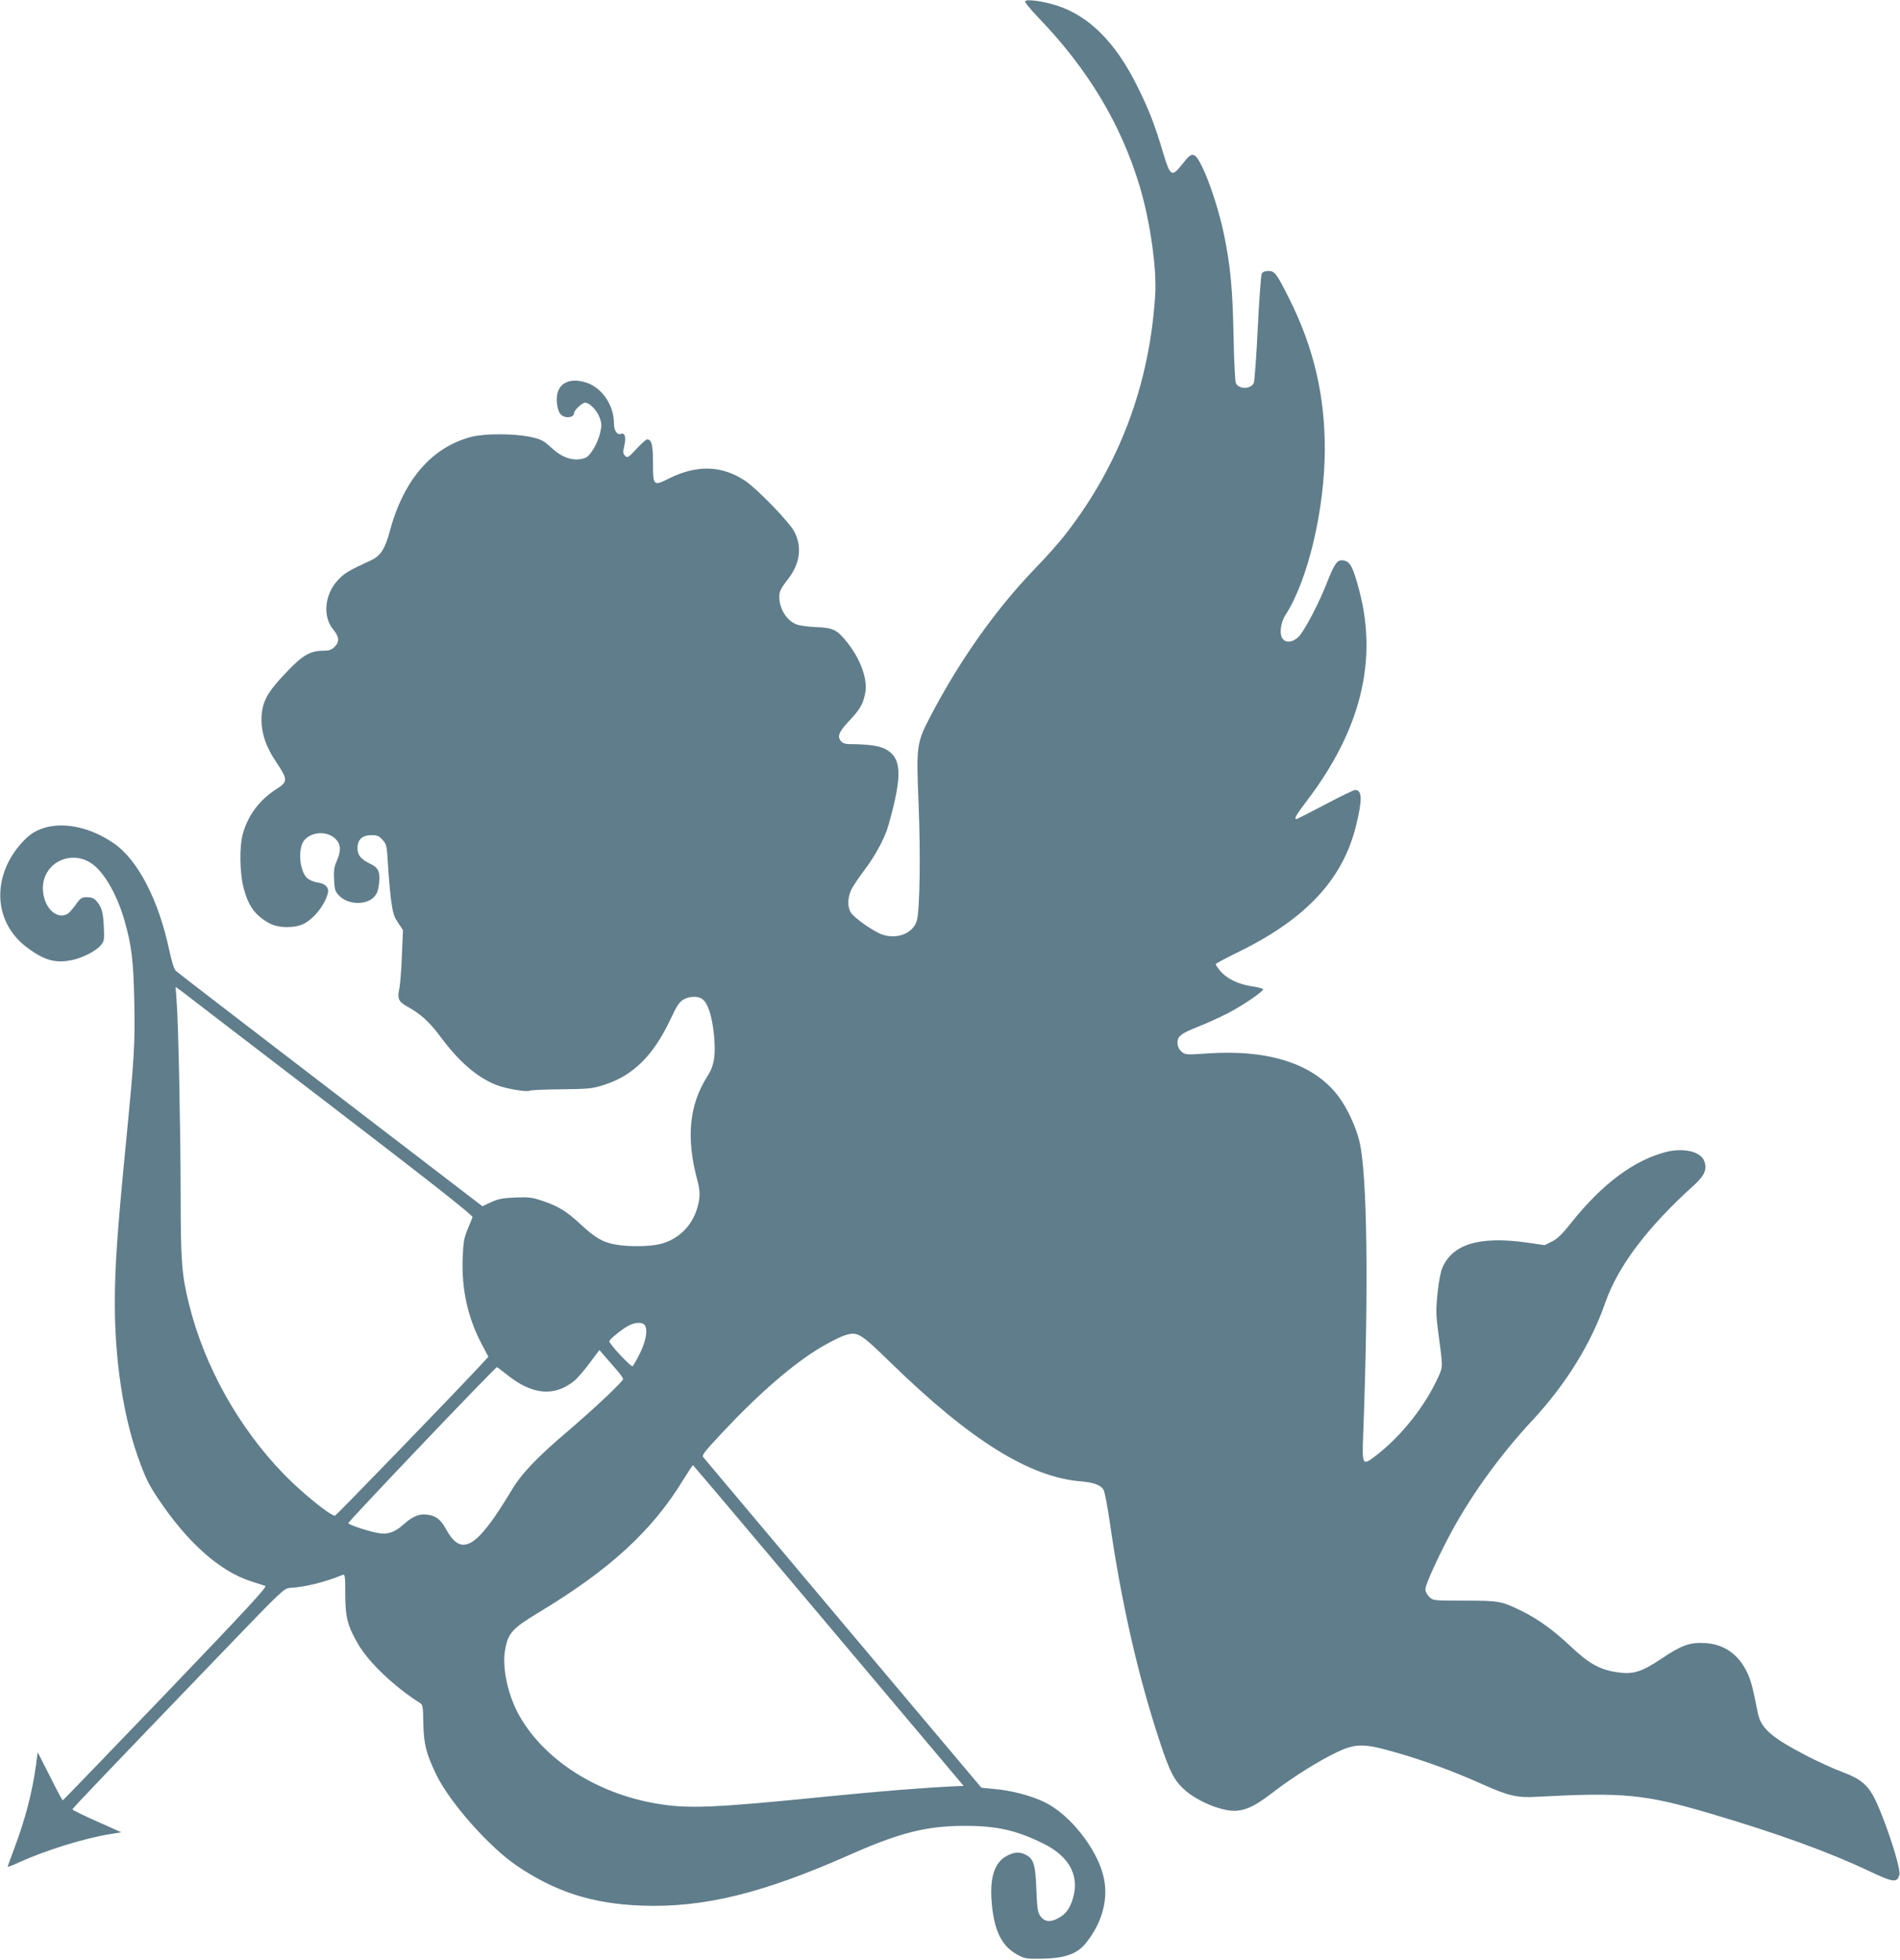
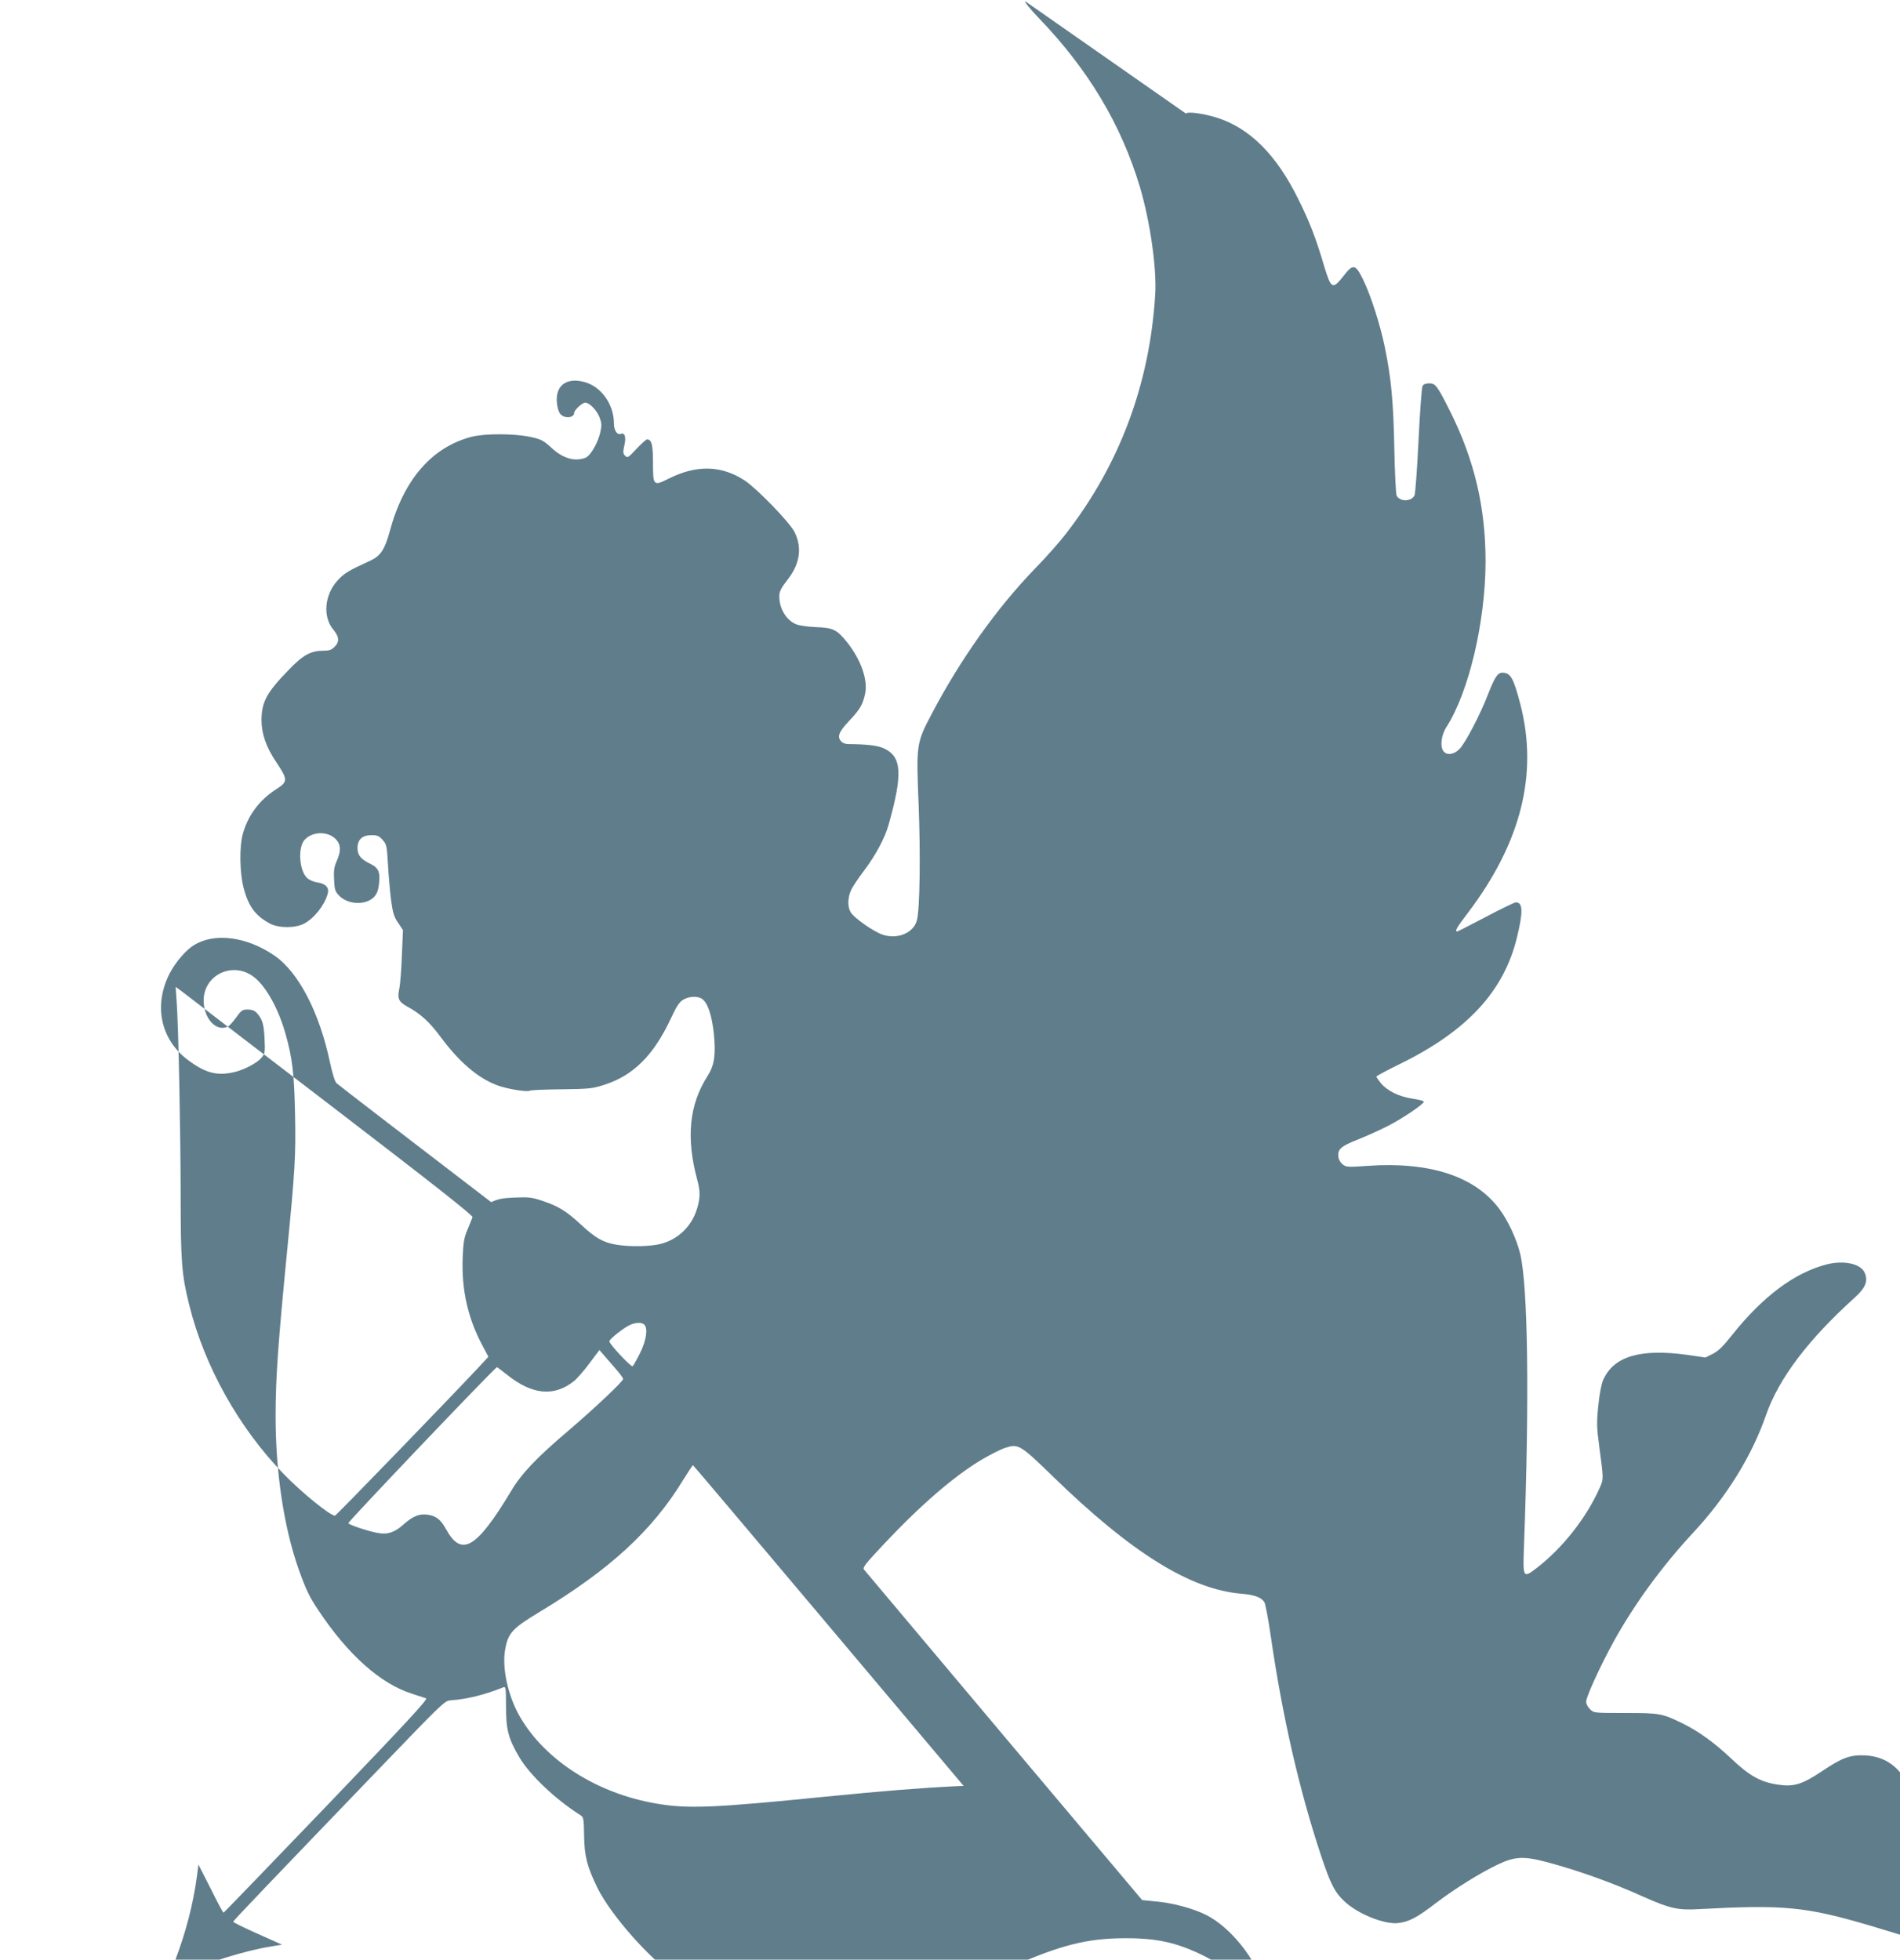
<svg xmlns="http://www.w3.org/2000/svg" version="1.0" width="1241pt" height="1280pt" viewBox="0 0 1241 1280" preserveAspectRatio="xMidYMid meet">
  <g transform="translate(0,1280) scale(0.1,-0.1)" fill="#607d8b" stroke="none">
-     <path d="M6696 12792 c-4 -6 36 -55 88 -109 323 -335 539 -696 661 -1103 67 -225 112 -537 100 -710 -37 -583 -234 -1108 -585 -1559 -40 -52 -130 -154 -200 -225 -250 -259 -487 -592 -674 -948 -101 -191 -102 -201 -86 -592 13 -327 8 -685 -11 -756 -20 -81 -121 -126 -218 -97 -57 16 -192 110 -215 149 -21 35 -20 94 3 144 10 23 49 80 85 128 73 96 135 211 159 296 95 336 88 449 -32 503 -42 18 -108 26 -233 27 -15 0 -34 7 -42 16 -30 30 -19 62 48 133 72 76 91 108 106 177 21 91 -27 226 -118 340 -66 82 -91 94 -204 98 -51 2 -109 10 -129 19 -63 26 -109 102 -109 180 0 34 9 53 61 120 74 98 88 202 39 301 -29 61 -244 283 -325 337 -152 100 -315 104 -497 13 -100 -50 -103 -48 -103 103 0 119 -9 153 -39 153 -6 0 -37 -28 -69 -62 -53 -57 -59 -61 -74 -45 -14 14 -15 23 -5 68 13 55 3 85 -24 75 -23 -9 -44 23 -44 68 0 123 -81 239 -190 270 -93 26 -161 -1 -179 -73 -11 -40 -1 -112 19 -135 26 -32 90 -26 90 7 0 18 53 67 72 67 28 0 76 -49 94 -96 14 -38 15 -52 5 -97 -15 -69 -65 -155 -97 -167 -70 -27 -148 -4 -222 65 -53 48 -65 55 -137 71 -108 23 -298 23 -385 1 -261 -68 -445 -282 -535 -620 -31 -114 -60 -158 -122 -187 -148 -68 -173 -83 -216 -129 -87 -93 -101 -238 -31 -322 40 -48 43 -81 9 -114 -18 -19 -35 -25 -68 -25 -87 0 -135 -26 -230 -124 -145 -149 -178 -210 -179 -328 0 -91 30 -178 97 -277 76 -114 76 -127 -1 -176 -111 -71 -187 -174 -219 -296 -22 -81 -19 -249 5 -344 32 -125 77 -186 174 -238 57 -30 165 -30 222 0 66 35 133 119 154 194 12 40 -11 66 -65 75 -25 3 -55 16 -69 29 -52 48 -62 201 -16 250 51 55 150 57 202 5 35 -35 37 -78 7 -145 -17 -38 -20 -62 -17 -121 3 -65 7 -77 33 -104 56 -59 172 -64 226 -11 20 21 29 42 34 84 10 78 -2 108 -53 133 -64 31 -87 57 -87 104 0 56 31 85 91 85 38 0 50 -5 73 -31 26 -29 28 -38 35 -160 4 -71 13 -175 20 -231 12 -86 19 -111 46 -150 l32 -48 -7 -165 c-3 -90 -11 -186 -16 -213 -15 -69 -7 -89 50 -121 86 -46 147 -102 218 -198 121 -163 239 -265 363 -314 61 -25 203 -49 221 -38 6 4 100 8 208 9 181 2 202 5 277 29 191 61 323 193 435 432 37 80 56 109 81 124 39 23 95 26 124 5 37 -25 64 -108 77 -231 13 -136 3 -202 -42 -273 -120 -187 -141 -404 -66 -681 19 -70 19 -113 -1 -181 -34 -117 -123 -204 -239 -234 -67 -17 -201 -20 -289 -5 -85 14 -135 42 -228 128 -98 91 -148 122 -254 158 -69 23 -91 26 -179 22 -82 -3 -110 -9 -157 -30 l-57 -27 -993 761 c-546 418 -1001 768 -1010 777 -10 9 -27 62 -42 132 -69 329 -205 592 -363 701 -182 125 -392 152 -527 68 -50 -30 -117 -108 -154 -177 -111 -208 -66 -435 112 -570 117 -88 192 -108 305 -82 65 15 149 59 178 93 24 29 25 35 21 126 -5 96 -14 127 -51 168 -14 15 -32 22 -59 22 -34 0 -42 -5 -74 -50 -20 -28 -44 -55 -54 -60 -75 -40 -159 49 -160 168 0 173 198 262 334 150 77 -63 155 -205 200 -364 45 -157 58 -263 63 -525 6 -269 0 -368 -52 -899 -59 -603 -75 -830 -75 -1075 0 -367 54 -726 150 -999 47 -133 72 -185 131 -272 193 -290 405 -478 610 -543 41 -13 82 -27 92 -30 14 -5 -126 -156 -650 -703 -368 -383 -670 -697 -673 -697 -3 -1 -41 70 -84 157 l-80 157 -11 -85 c-25 -180 -72 -359 -141 -541 -24 -64 -44 -119 -44 -122 0 -3 33 9 73 28 171 78 431 159 596 185 l73 12 -161 72 c-88 39 -159 74 -158 78 2 8 233 250 966 1012 404 420 415 431 455 434 106 7 225 37 346 86 13 5 15 -12 15 -126 0 -152 15 -210 87 -332 69 -116 232 -272 397 -377 23 -14 24 -20 26 -135 2 -136 20 -203 87 -341 90 -181 343 -467 523 -589 251 -171 495 -249 815 -261 405 -15 792 80 1360 332 326 144 498 188 745 189 215 1 346 -29 526 -119 174 -88 237 -222 179 -378 -22 -58 -46 -85 -98 -111 -45 -23 -81 -17 -106 17 -18 25 -22 47 -27 175 -6 163 -17 200 -69 227 -39 20 -73 19 -120 -5 -87 -44 -119 -148 -101 -326 17 -170 66 -266 163 -320 50 -27 59 -29 158 -28 150 2 233 30 289 98 113 138 155 300 116 449 -46 178 -217 393 -377 473 -85 43 -223 80 -336 89 l-82 8 -902 1071 c-495 589 -907 1078 -914 1087 -12 13 5 35 124 162 244 260 463 449 644 557 55 32 123 67 150 76 89 29 99 24 312 -183 517 -503 902 -742 1236 -769 84 -7 129 -24 148 -55 7 -11 26 -111 42 -222 76 -523 184 -997 326 -1426 64 -193 91 -246 155 -306 88 -83 261 -152 351 -142 72 9 124 36 247 131 124 94 287 196 405 252 109 52 169 55 316 16 210 -56 428 -134 636 -228 171 -76 224 -88 359 -80 556 30 698 17 1124 -109 450 -133 777 -252 1049 -381 148 -70 174 -73 188 -19 8 32 -49 224 -119 400 -69 174 -108 215 -252 270 -55 20 -155 66 -222 100 -244 126 -312 185 -332 288 -34 170 -44 209 -70 264 -57 119 -152 185 -278 191 -97 5 -151 -14 -284 -104 -131 -87 -184 -103 -292 -86 -109 17 -181 57 -298 168 -111 105 -212 178 -319 231 -134 65 -146 68 -372 68 -204 0 -207 0 -232 24 -15 14 -26 35 -26 50 0 32 89 226 176 386 135 246 319 499 526 721 216 233 380 498 472 763 84 241 275 494 583 772 68 62 85 105 63 158 -25 61 -137 85 -250 56 -209 -54 -416 -209 -616 -460 -60 -76 -91 -106 -127 -124 l-48 -24 -117 17 c-307 43 -483 -9 -551 -164 -12 -28 -24 -91 -32 -170 -11 -111 -10 -141 6 -260 30 -225 30 -215 0 -282 -86 -191 -240 -386 -407 -515 -91 -70 -92 -67 -84 145 36 954 26 1697 -25 1907 -23 96 -81 220 -138 295 -159 211 -453 307 -856 279 -130 -9 -141 -9 -165 9 -14 11 -26 31 -28 47 -7 53 14 71 127 116 58 23 149 64 201 91 95 49 230 141 230 156 0 5 -34 14 -76 20 -89 14 -163 51 -205 101 -16 20 -29 39 -29 43 0 4 69 41 153 82 439 215 680 475 765 827 41 167 39 229 -7 229 -9 0 -98 -43 -196 -95 -99 -52 -183 -95 -187 -95 -18 0 -4 25 70 122 347 458 460 907 342 1363 -45 172 -64 205 -118 205 -30 0 -49 -29 -93 -141 -52 -135 -146 -314 -185 -356 -35 -37 -82 -45 -105 -17 -25 30 -16 107 19 160 146 228 254 687 255 1079 0 355 -73 664 -230 979 -85 170 -97 186 -138 186 -23 0 -38 -6 -44 -18 -5 -10 -17 -170 -26 -357 -9 -186 -21 -347 -26 -357 -22 -42 -96 -42 -117 -1 -5 10 -12 149 -15 308 -6 305 -20 456 -62 661 -30 146 -92 341 -143 444 -49 100 -65 102 -128 20 -70 -89 -80 -84 -125 65 -56 189 -95 289 -170 440 -142 288 -316 462 -530 530 -90 28 -193 42 -203 27z m-4537 -7212 c664 -509 931 -719 927 -730 -2 -8 -17 -44 -32 -80 -23 -55 -28 -83 -32 -186 -8 -205 33 -390 124 -563 l44 -83 -62 -67 c-205 -219 -933 -971 -940 -971 -32 0 -216 150 -334 271 -294 303 -518 703 -618 1105 -49 197 -56 280 -56 720 -1 430 -14 1090 -26 1259 l-7 99 40 -29 c21 -17 459 -352 972 -745z m2049 -1432 c25 -25 14 -101 -27 -185 -22 -44 -44 -83 -49 -87 -11 -6 -152 145 -152 163 0 14 96 90 135 107 38 17 77 18 93 2z m-182 -294 c24 -28 44 -55 44 -61 0 -16 -187 -192 -360 -340 -205 -174 -304 -278 -371 -391 -228 -379 -325 -435 -427 -248 -34 62 -67 87 -124 93 -52 6 -92 -11 -152 -64 -54 -49 -100 -66 -155 -58 -56 7 -199 53 -206 66 -5 7 959 1019 971 1019 2 0 31 -22 64 -48 165 -133 308 -147 439 -43 20 16 66 69 101 116 l65 87 33 -38 c19 -22 54 -62 78 -90z m1385 -1671 l883 -1048 -50 -2 c-228 -11 -474 -31 -849 -68 -738 -74 -902 -81 -1110 -45 -385 66 -723 281 -888 565 -78 134 -119 318 -98 438 19 110 46 140 220 245 463 279 738 531 941 862 34 55 64 100 66 100 2 0 400 -471 885 -1047z" />
+     <path d="M6696 12792 c-4 -6 36 -55 88 -109 323 -335 539 -696 661 -1103 67 -225 112 -537 100 -710 -37 -583 -234 -1108 -585 -1559 -40 -52 -130 -154 -200 -225 -250 -259 -487 -592 -674 -948 -101 -191 -102 -201 -86 -592 13 -327 8 -685 -11 -756 -20 -81 -121 -126 -218 -97 -57 16 -192 110 -215 149 -21 35 -20 94 3 144 10 23 49 80 85 128 73 96 135 211 159 296 95 336 88 449 -32 503 -42 18 -108 26 -233 27 -15 0 -34 7 -42 16 -30 30 -19 62 48 133 72 76 91 108 106 177 21 91 -27 226 -118 340 -66 82 -91 94 -204 98 -51 2 -109 10 -129 19 -63 26 -109 102 -109 180 0 34 9 53 61 120 74 98 88 202 39 301 -29 61 -244 283 -325 337 -152 100 -315 104 -497 13 -100 -50 -103 -48 -103 103 0 119 -9 153 -39 153 -6 0 -37 -28 -69 -62 -53 -57 -59 -61 -74 -45 -14 14 -15 23 -5 68 13 55 3 85 -24 75 -23 -9 -44 23 -44 68 0 123 -81 239 -190 270 -93 26 -161 -1 -179 -73 -11 -40 -1 -112 19 -135 26 -32 90 -26 90 7 0 18 53 67 72 67 28 0 76 -49 94 -96 14 -38 15 -52 5 -97 -15 -69 -65 -155 -97 -167 -70 -27 -148 -4 -222 65 -53 48 -65 55 -137 71 -108 23 -298 23 -385 1 -261 -68 -445 -282 -535 -620 -31 -114 -60 -158 -122 -187 -148 -68 -173 -83 -216 -129 -87 -93 -101 -238 -31 -322 40 -48 43 -81 9 -114 -18 -19 -35 -25 -68 -25 -87 0 -135 -26 -230 -124 -145 -149 -178 -210 -179 -328 0 -91 30 -178 97 -277 76 -114 76 -127 -1 -176 -111 -71 -187 -174 -219 -296 -22 -81 -19 -249 5 -344 32 -125 77 -186 174 -238 57 -30 165 -30 222 0 66 35 133 119 154 194 12 40 -11 66 -65 75 -25 3 -55 16 -69 29 -52 48 -62 201 -16 250 51 55 150 57 202 5 35 -35 37 -78 7 -145 -17 -38 -20 -62 -17 -121 3 -65 7 -77 33 -104 56 -59 172 -64 226 -11 20 21 29 42 34 84 10 78 -2 108 -53 133 -64 31 -87 57 -87 104 0 56 31 85 91 85 38 0 50 -5 73 -31 26 -29 28 -38 35 -160 4 -71 13 -175 20 -231 12 -86 19 -111 46 -150 l32 -48 -7 -165 c-3 -90 -11 -186 -16 -213 -15 -69 -7 -89 50 -121 86 -46 147 -102 218 -198 121 -163 239 -265 363 -314 61 -25 203 -49 221 -38 6 4 100 8 208 9 181 2 202 5 277 29 191 61 323 193 435 432 37 80 56 109 81 124 39 23 95 26 124 5 37 -25 64 -108 77 -231 13 -136 3 -202 -42 -273 -120 -187 -141 -404 -66 -681 19 -70 19 -113 -1 -181 -34 -117 -123 -204 -239 -234 -67 -17 -201 -20 -289 -5 -85 14 -135 42 -228 128 -98 91 -148 122 -254 158 -69 23 -91 26 -179 22 -82 -3 -110 -9 -157 -30 c-546 418 -1001 768 -1010 777 -10 9 -27 62 -42 132 -69 329 -205 592 -363 701 -182 125 -392 152 -527 68 -50 -30 -117 -108 -154 -177 -111 -208 -66 -435 112 -570 117 -88 192 -108 305 -82 65 15 149 59 178 93 24 29 25 35 21 126 -5 96 -14 127 -51 168 -14 15 -32 22 -59 22 -34 0 -42 -5 -74 -50 -20 -28 -44 -55 -54 -60 -75 -40 -159 49 -160 168 0 173 198 262 334 150 77 -63 155 -205 200 -364 45 -157 58 -263 63 -525 6 -269 0 -368 -52 -899 -59 -603 -75 -830 -75 -1075 0 -367 54 -726 150 -999 47 -133 72 -185 131 -272 193 -290 405 -478 610 -543 41 -13 82 -27 92 -30 14 -5 -126 -156 -650 -703 -368 -383 -670 -697 -673 -697 -3 -1 -41 70 -84 157 l-80 157 -11 -85 c-25 -180 -72 -359 -141 -541 -24 -64 -44 -119 -44 -122 0 -3 33 9 73 28 171 78 431 159 596 185 l73 12 -161 72 c-88 39 -159 74 -158 78 2 8 233 250 966 1012 404 420 415 431 455 434 106 7 225 37 346 86 13 5 15 -12 15 -126 0 -152 15 -210 87 -332 69 -116 232 -272 397 -377 23 -14 24 -20 26 -135 2 -136 20 -203 87 -341 90 -181 343 -467 523 -589 251 -171 495 -249 815 -261 405 -15 792 80 1360 332 326 144 498 188 745 189 215 1 346 -29 526 -119 174 -88 237 -222 179 -378 -22 -58 -46 -85 -98 -111 -45 -23 -81 -17 -106 17 -18 25 -22 47 -27 175 -6 163 -17 200 -69 227 -39 20 -73 19 -120 -5 -87 -44 -119 -148 -101 -326 17 -170 66 -266 163 -320 50 -27 59 -29 158 -28 150 2 233 30 289 98 113 138 155 300 116 449 -46 178 -217 393 -377 473 -85 43 -223 80 -336 89 l-82 8 -902 1071 c-495 589 -907 1078 -914 1087 -12 13 5 35 124 162 244 260 463 449 644 557 55 32 123 67 150 76 89 29 99 24 312 -183 517 -503 902 -742 1236 -769 84 -7 129 -24 148 -55 7 -11 26 -111 42 -222 76 -523 184 -997 326 -1426 64 -193 91 -246 155 -306 88 -83 261 -152 351 -142 72 9 124 36 247 131 124 94 287 196 405 252 109 52 169 55 316 16 210 -56 428 -134 636 -228 171 -76 224 -88 359 -80 556 30 698 17 1124 -109 450 -133 777 -252 1049 -381 148 -70 174 -73 188 -19 8 32 -49 224 -119 400 -69 174 -108 215 -252 270 -55 20 -155 66 -222 100 -244 126 -312 185 -332 288 -34 170 -44 209 -70 264 -57 119 -152 185 -278 191 -97 5 -151 -14 -284 -104 -131 -87 -184 -103 -292 -86 -109 17 -181 57 -298 168 -111 105 -212 178 -319 231 -134 65 -146 68 -372 68 -204 0 -207 0 -232 24 -15 14 -26 35 -26 50 0 32 89 226 176 386 135 246 319 499 526 721 216 233 380 498 472 763 84 241 275 494 583 772 68 62 85 105 63 158 -25 61 -137 85 -250 56 -209 -54 -416 -209 -616 -460 -60 -76 -91 -106 -127 -124 l-48 -24 -117 17 c-307 43 -483 -9 -551 -164 -12 -28 -24 -91 -32 -170 -11 -111 -10 -141 6 -260 30 -225 30 -215 0 -282 -86 -191 -240 -386 -407 -515 -91 -70 -92 -67 -84 145 36 954 26 1697 -25 1907 -23 96 -81 220 -138 295 -159 211 -453 307 -856 279 -130 -9 -141 -9 -165 9 -14 11 -26 31 -28 47 -7 53 14 71 127 116 58 23 149 64 201 91 95 49 230 141 230 156 0 5 -34 14 -76 20 -89 14 -163 51 -205 101 -16 20 -29 39 -29 43 0 4 69 41 153 82 439 215 680 475 765 827 41 167 39 229 -7 229 -9 0 -98 -43 -196 -95 -99 -52 -183 -95 -187 -95 -18 0 -4 25 70 122 347 458 460 907 342 1363 -45 172 -64 205 -118 205 -30 0 -49 -29 -93 -141 -52 -135 -146 -314 -185 -356 -35 -37 -82 -45 -105 -17 -25 30 -16 107 19 160 146 228 254 687 255 1079 0 355 -73 664 -230 979 -85 170 -97 186 -138 186 -23 0 -38 -6 -44 -18 -5 -10 -17 -170 -26 -357 -9 -186 -21 -347 -26 -357 -22 -42 -96 -42 -117 -1 -5 10 -12 149 -15 308 -6 305 -20 456 -62 661 -30 146 -92 341 -143 444 -49 100 -65 102 -128 20 -70 -89 -80 -84 -125 65 -56 189 -95 289 -170 440 -142 288 -316 462 -530 530 -90 28 -193 42 -203 27z m-4537 -7212 c664 -509 931 -719 927 -730 -2 -8 -17 -44 -32 -80 -23 -55 -28 -83 -32 -186 -8 -205 33 -390 124 -563 l44 -83 -62 -67 c-205 -219 -933 -971 -940 -971 -32 0 -216 150 -334 271 -294 303 -518 703 -618 1105 -49 197 -56 280 -56 720 -1 430 -14 1090 -26 1259 l-7 99 40 -29 c21 -17 459 -352 972 -745z m2049 -1432 c25 -25 14 -101 -27 -185 -22 -44 -44 -83 -49 -87 -11 -6 -152 145 -152 163 0 14 96 90 135 107 38 17 77 18 93 2z m-182 -294 c24 -28 44 -55 44 -61 0 -16 -187 -192 -360 -340 -205 -174 -304 -278 -371 -391 -228 -379 -325 -435 -427 -248 -34 62 -67 87 -124 93 -52 6 -92 -11 -152 -64 -54 -49 -100 -66 -155 -58 -56 7 -199 53 -206 66 -5 7 959 1019 971 1019 2 0 31 -22 64 -48 165 -133 308 -147 439 -43 20 16 66 69 101 116 l65 87 33 -38 c19 -22 54 -62 78 -90z m1385 -1671 l883 -1048 -50 -2 c-228 -11 -474 -31 -849 -68 -738 -74 -902 -81 -1110 -45 -385 66 -723 281 -888 565 -78 134 -119 318 -98 438 19 110 46 140 220 245 463 279 738 531 941 862 34 55 64 100 66 100 2 0 400 -471 885 -1047z" />
  </g>
</svg>